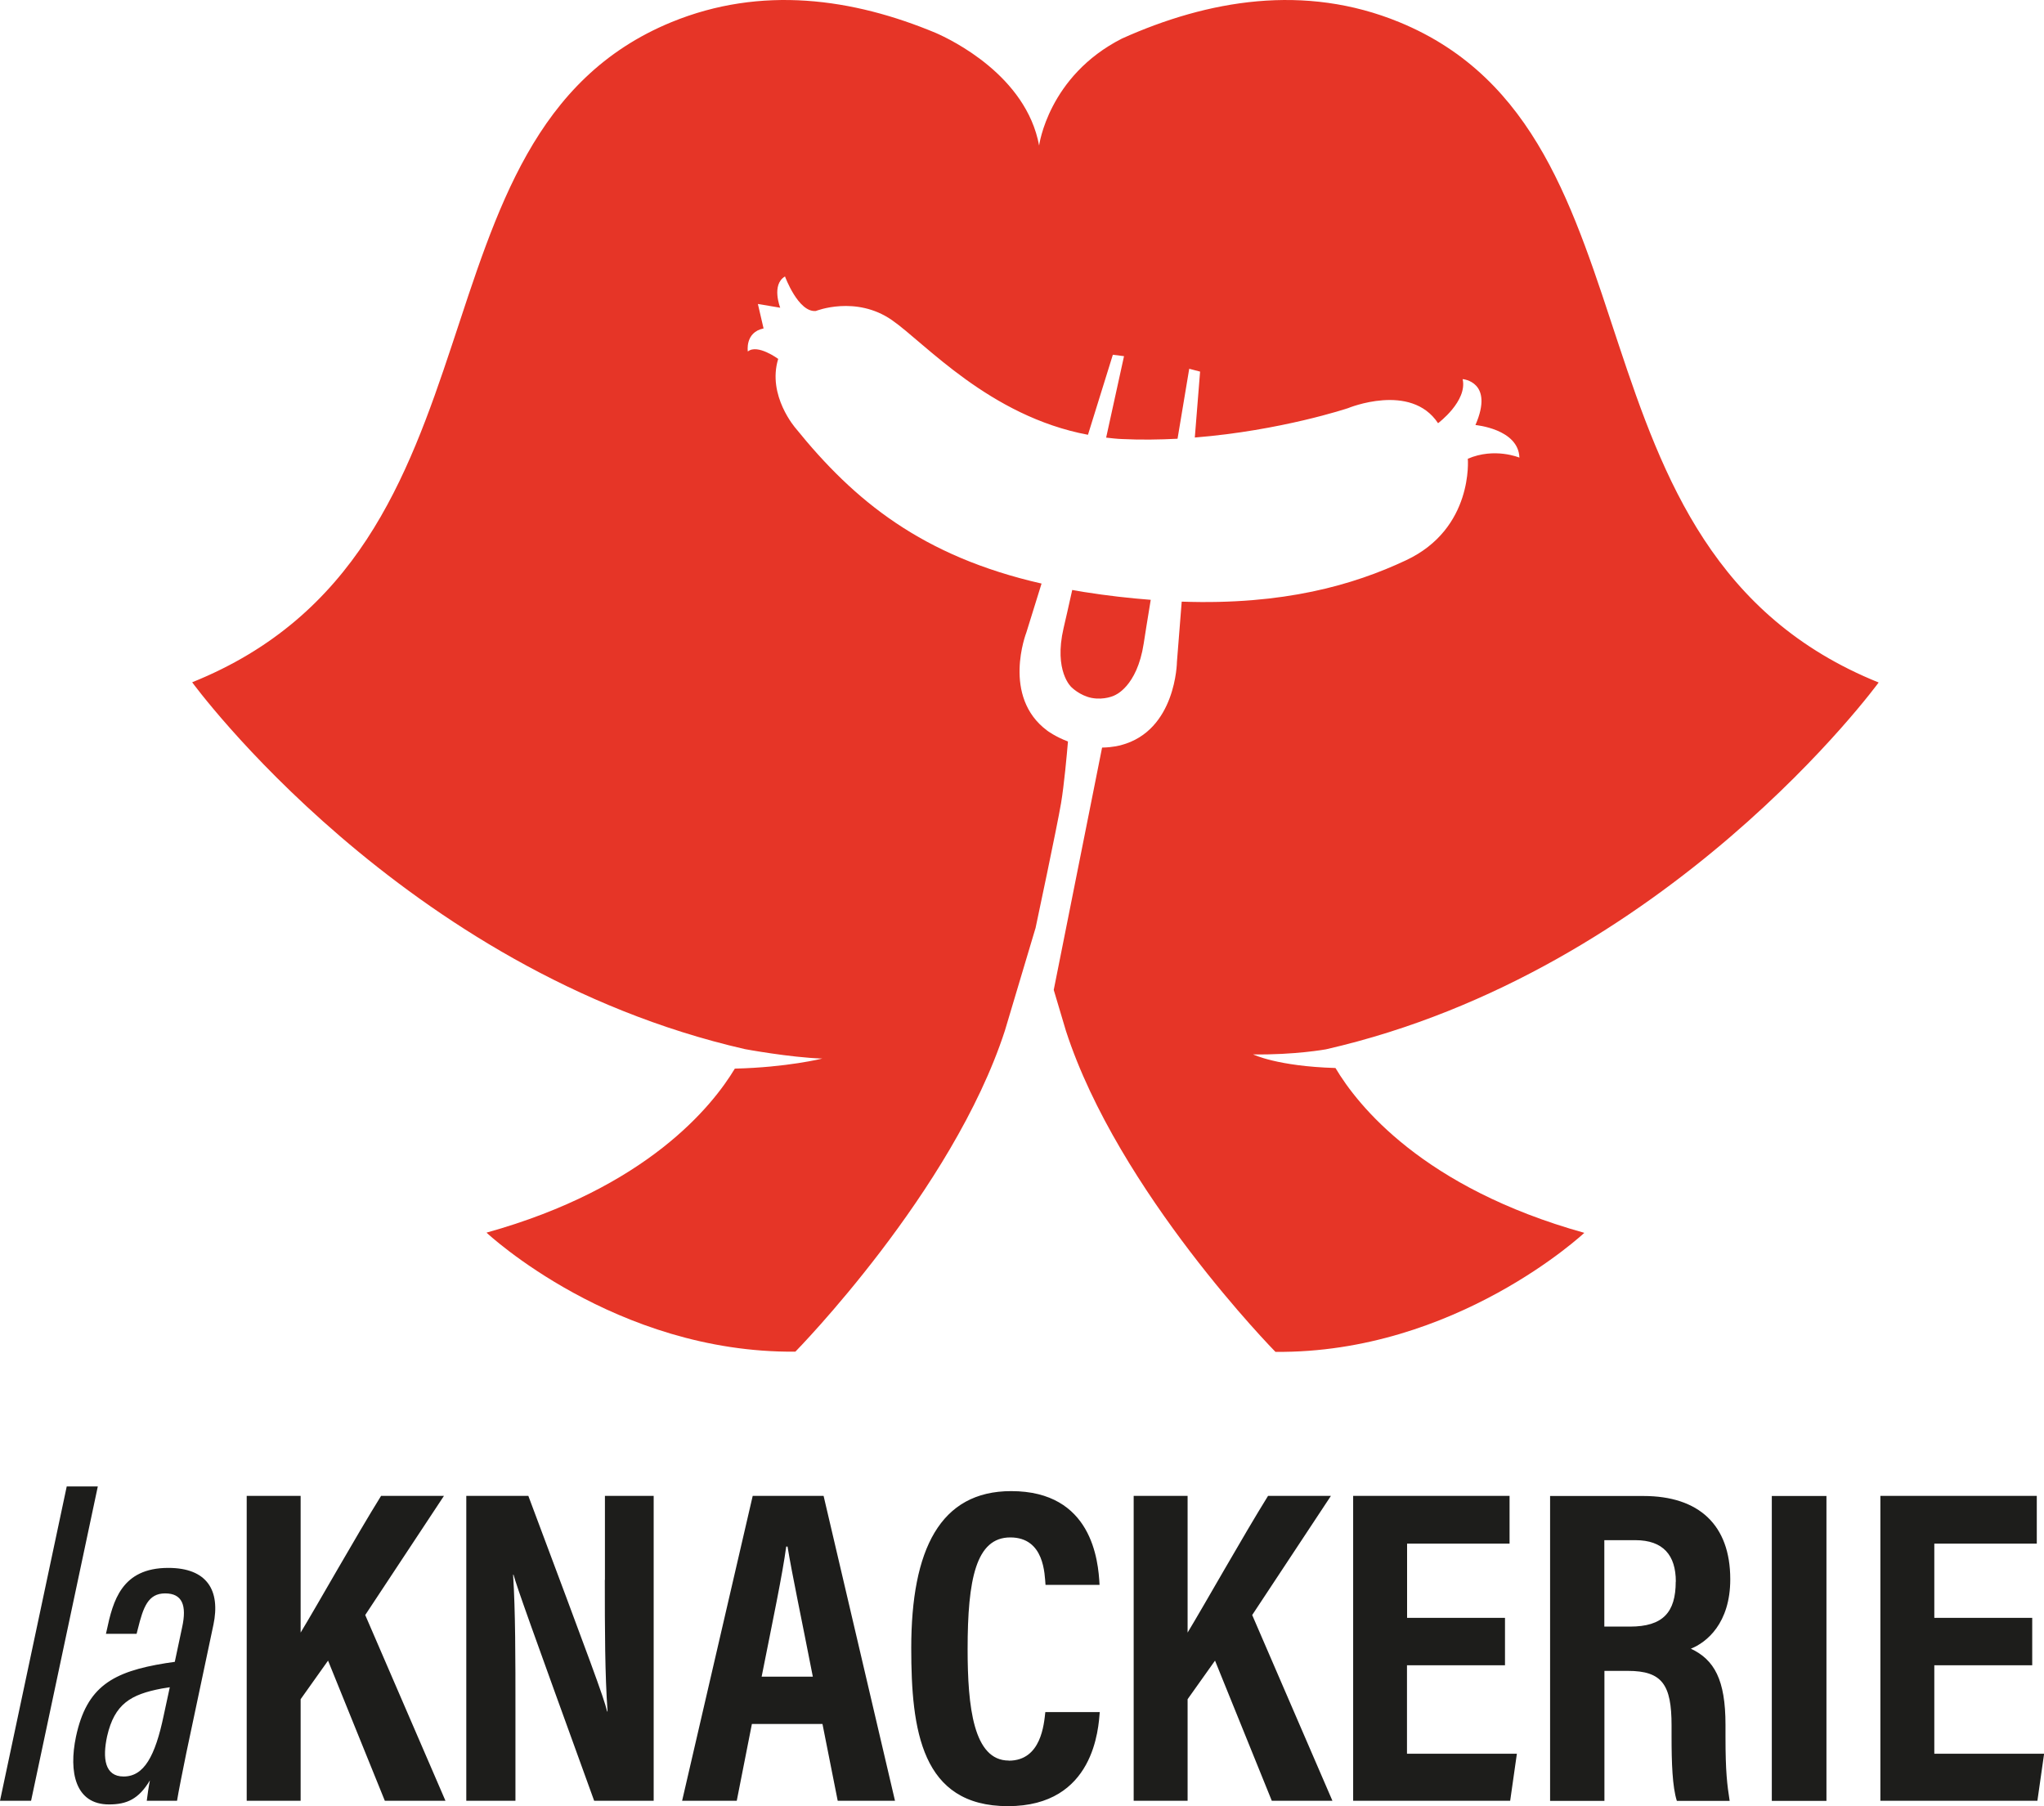
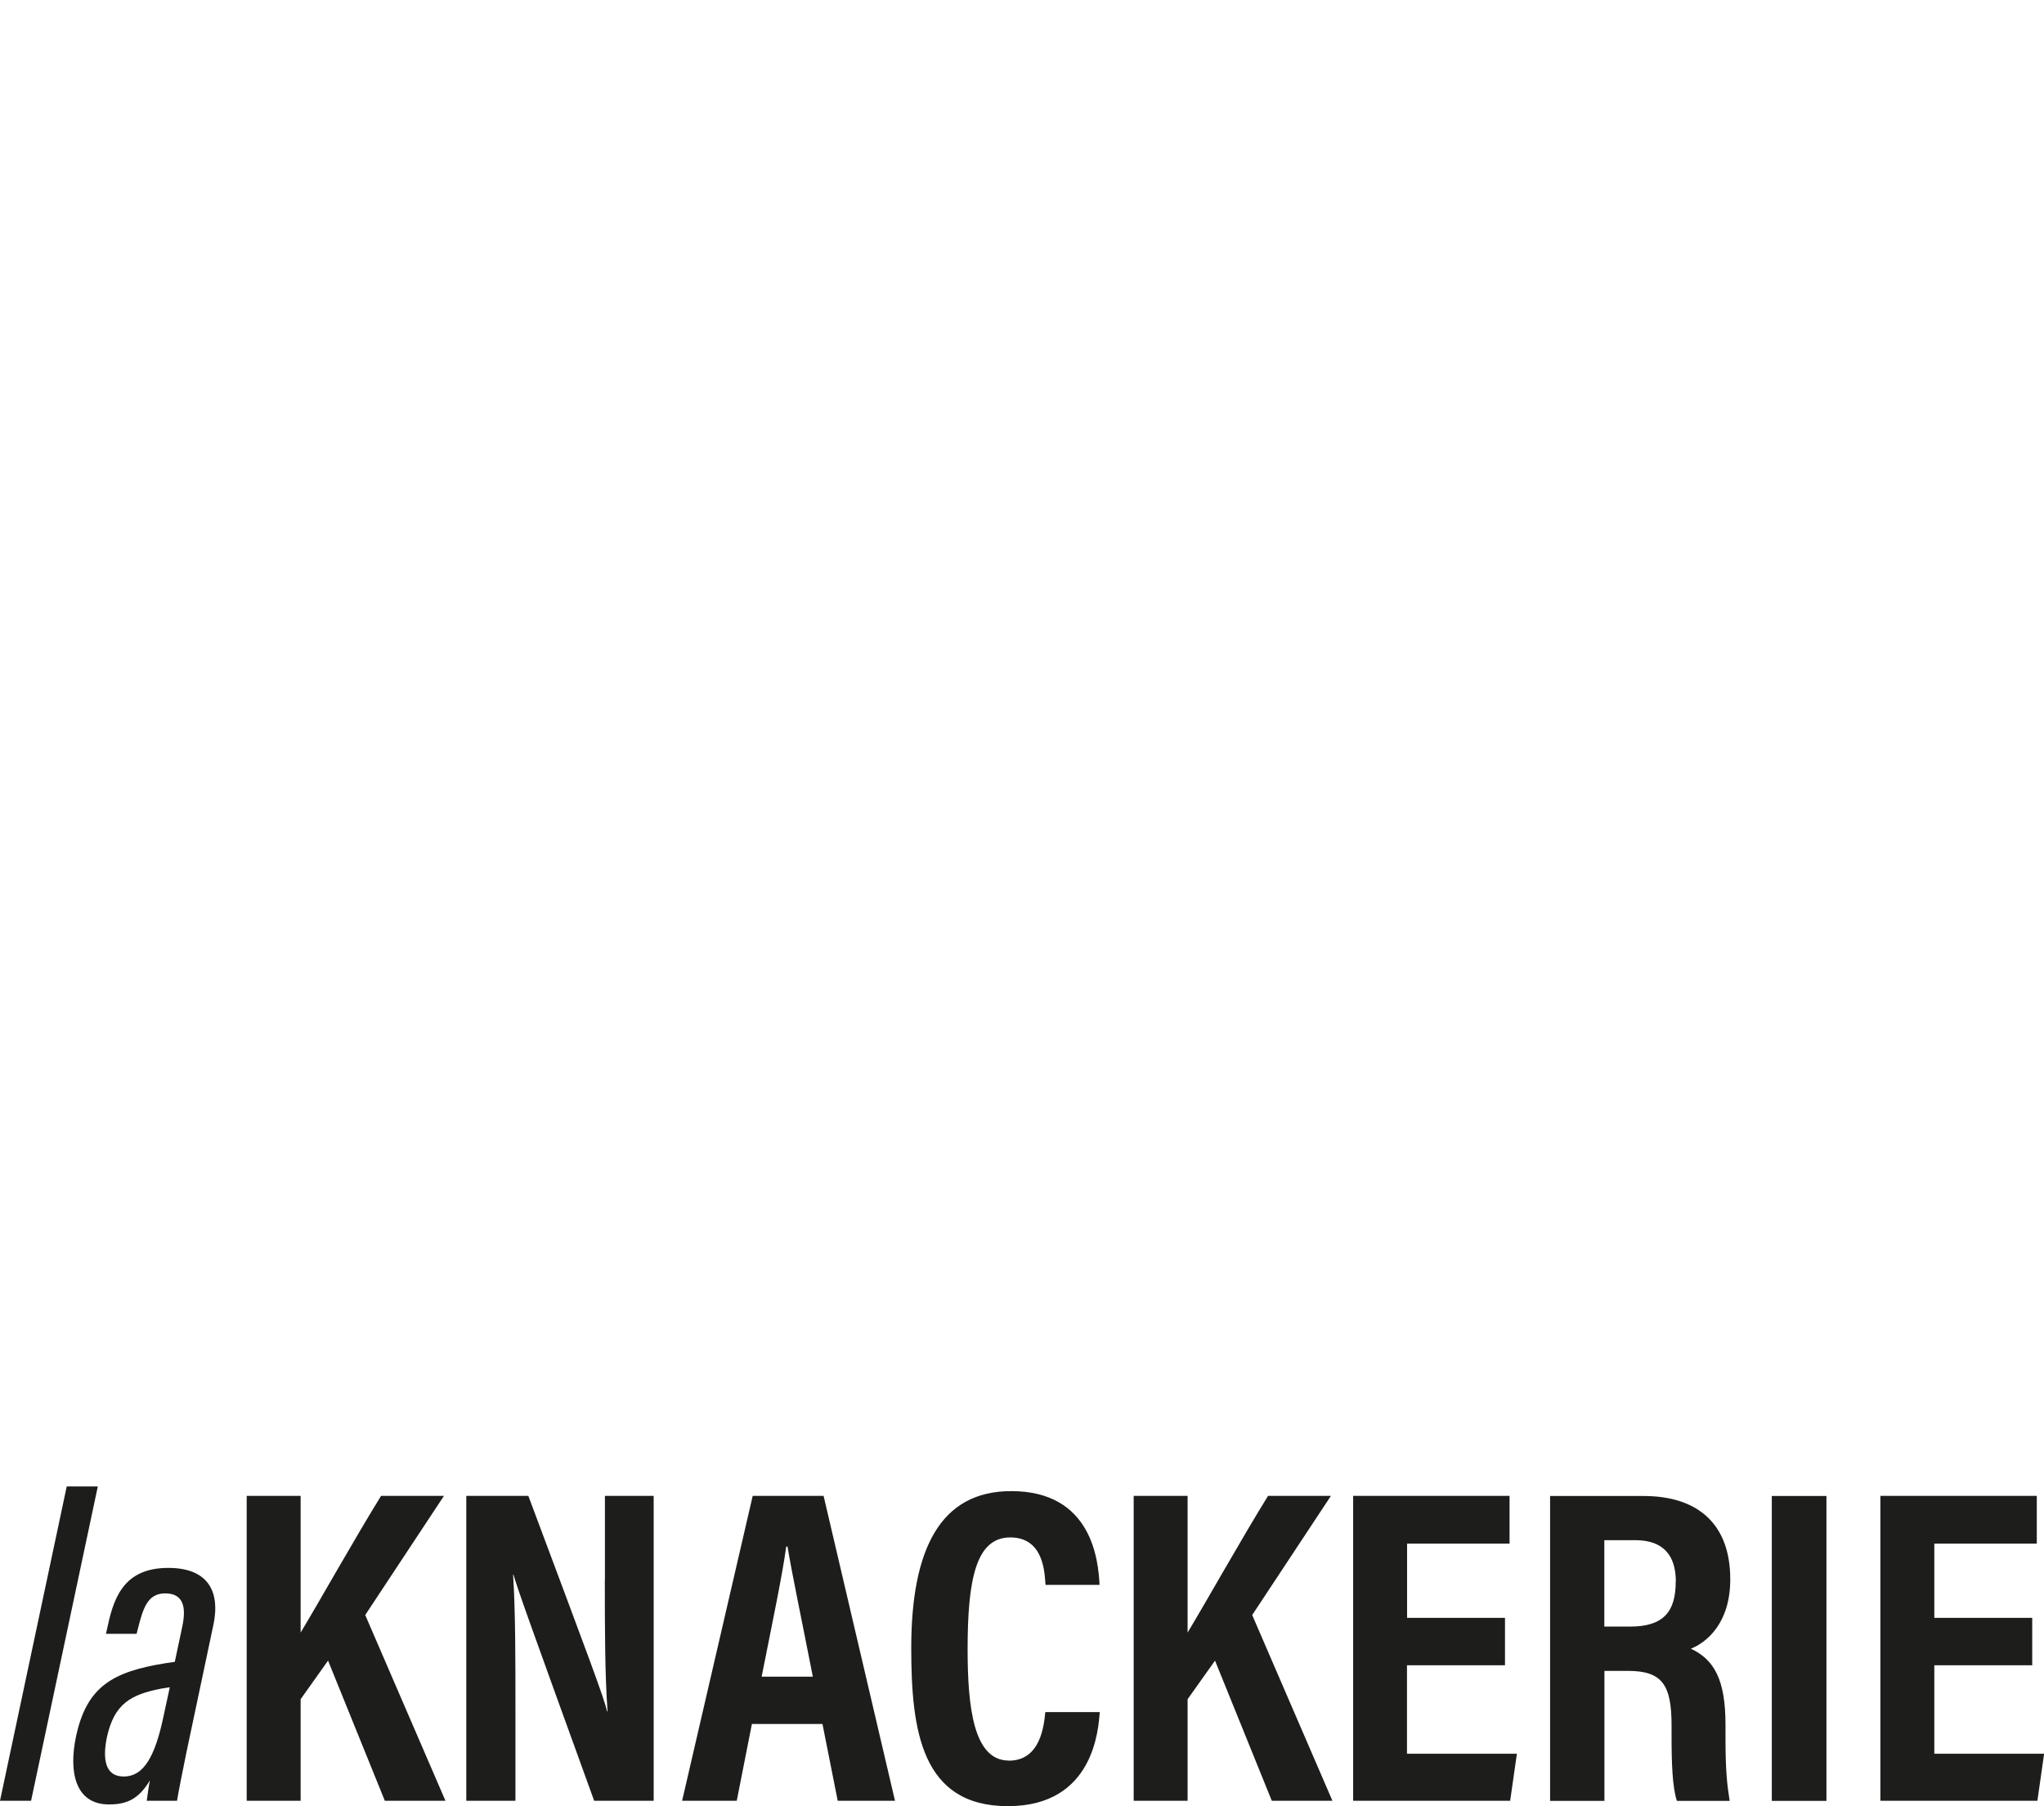
<svg xmlns="http://www.w3.org/2000/svg" id="Calque_2" data-name="Calque 2" viewBox="0 0 201.25 177.83">
  <defs>
    <style>
      .cls-1 {
        fill: #1d1d1b;
      }

      .cls-1, .cls-2 {
        stroke-width: 0px;
      }

      .cls-2 {
        fill: #e63527;
      }
    </style>
  </defs>
  <g id="Calque_1-2" data-name="Calque 1">
    <path id="texte" class="cls-1" d="m9.63,146.36l-6.57,30.95H0l6.57-30.95h3.07Zm11.38,13.63l-2.67,12.63c-.28,1.37-.79,3.91-.91,4.69h-2.98c.07-.57.18-1.35.31-2.01-1.11,1.86-2.29,2.37-4.03,2.37-3.32,0-3.98-3.19-3.25-6.67,1.05-4.93,3.6-6.4,8.84-7.24.29-.04.58-.09.89-.13l.72-3.39c.48-2.17.02-3.35-1.67-3.35s-2.16,1.38-2.68,3.47l-.13.51h-3.02l.07-.3c.62-2.94,1.47-6.19,6.07-6.19,3.8,0,5.16,2.19,4.44,5.62Zm-4.28,6.14c-.27.04-.54.09-.81.13-3.05.58-4.64,1.51-5.37,4.68-.48,2.2-.23,3.98,1.62,3.98,2.01,0,3.11-2,3.95-6.02l.6-2.78Zm26.99-18.84h-6.2c-2.42,3.89-6.26,10.72-7.92,13.46v-13.46h-5.31v30.02h5.31v-10l2.7-3.8,5.59,13.8h5.97l-7.9-18.29,7.75-11.73Zm15.83,8.28c0,4.92.01,9.34.27,12.95h-.04c-.36-1.47-1.55-4.64-7.76-21.23h-6.11v30.02h4.84v-8.76c0-5.38,0-9.8-.23-13.5h.04c.39,1.38,1.53,4.57,7.94,22.26h5.86v-30.02h-4.8v8.28Zm21.54-8.28l7.03,30.02h-5.64l-1.5-7.56h-6.95l-1.49,7.56h-5.38l6.95-30.02h6.98Zm-1.06,17.8c-1.12-5.75-2.02-9.95-2.49-12.81h-.13c-.37,2.76-1.32,7.27-2.42,12.81h5.04Zm19.29,8.26c-3.48,0-4.05-5.31-4.05-10.97,0-6.87.82-11,4.2-11s3.38,3.65,3.47,4.67h5.32c-.12-2.4-.74-9.23-8.7-9.23-6.99,0-9.84,5.73-9.84,15.45,0,8.07.98,15.57,9.52,15.57s8.91-7.74,9.04-9.26h-5.36c-.13,1.15-.39,4.78-3.59,4.78Zm31.73-26.06h-6.2c-2.42,3.89-6.26,10.72-7.92,13.46v-13.46h-5.31v30.02h5.31v-10l2.7-3.8,5.59,13.8h5.97l-7.9-18.29,7.75-11.73Zm7.49,16.68h9.64v-4.67h-9.64v-7.31h10.09v-4.7h-15.4v30.02h15.46l.66-4.63h-10.82v-8.72Zm27.93-1.64c2.32,1.09,3.42,3.06,3.42,7.5v1.2c0,3.41.16,4.69.41,6.29h-5.2c-.44-1.38-.52-3.75-.52-6.34v-1.09c0-4.01-.92-5.37-4.31-5.37h-2.3v12.8h-5.35v-30.02h9.19c5.46,0,8.55,2.85,8.55,8.2,0,4.34-2.33,6.22-3.89,6.84Zm-1.47-6.6c0-2.59-1.24-4.08-3.99-4.08h-3.05v8.51h2.52c3.25,0,4.51-1.4,4.51-4.43Zm9.45,21.59h5.38v-30.02h-5.38v30.02Zm16-4.63v-8.72h9.64v-4.67h-9.64v-7.31h10.09v-4.7h-15.4v30.02h15.46l.66-4.63h-10.82Z" />
-     <path id="pictogramme" class="cls-2" d="m123.38,103.82s2.37,1.17,8.11,1.34c2.16,3.64,8.58,11.79,24.5,16.23,0,0-12.66,11.88-30.41,11.72,0,0-15.49-15.75-20.63-31.61l-1.2-4.03,4.76-23.86c1.14-.02,1.86-.24,1.86-.24,5.44-1.43,5.51-8.2,5.51-8.2l.47-5.93c10.04.35,16.91-1.64,22.08-4.07,6.68-3.13,6.09-10,6.09-10,2.65-1.14,5.08-.11,5.08-.11-.09-2.83-4.33-3.21-4.33-3.21,1.87-4.29-1.26-4.52-1.26-4.52.49,2.17-2.42,4.34-2.42,4.34-2.68-4.05-8.87-1.48-8.87-1.48,0,0-6.6,2.21-15.08,2.89l.52-6.49-1.07-.28s-.49,2.93-1.15,6.89c-1.77.09-3.61.12-5.47.03-.53-.02-1.04-.08-1.56-.14.99-4.51,1.76-8.02,1.76-8.02l-1.1-.14-2.45,7.88c-9.71-1.82-16.09-9.07-19.3-11.29-3.56-2.47-7.49-.9-7.49-.9-1.73.17-3.04-3.4-3.04-3.4-1.37.81-.47,3.08-.47,3.08l-2.2-.37.56,2.41c-1.85.38-1.55,2.27-1.55,2.27.95-.78,2.99.73,2.99.73-1.11,3.62,1.73,6.84,1.73,6.84,5.76,7.13,12.44,12.6,24.2,15.28l-1.5,4.83s-2.46,6.31,2.07,9.66c0,0,.78.59,2.03,1.06-.11,1.3-.38,4.28-.68,6.07-.37,2.21-2.46,12.07-2.52,12.34v-.02s-3.01,10.08-3.01,10.08c-5.15,15.86-20.63,31.61-20.63,31.61-17.75.16-30.41-11.72-30.41-11.72,15.79-4.4,22.24-12.47,24.45-16.15,5.14-.12,8.61-.99,8.61-.99-3.21-.11-7.62-.93-7.62-.93-33.71-7.71-54.42-36.12-54.42-36.12C51.18,54.2,39.14,13.26,66.11,2.18c8.87-3.64,17.9-2.33,26.02,1.06,1.51.66,8.91,4.2,10.18,11.09,0,0,.89-6.85,8.17-10.54C118.93,0,128.44-1.65,137.77,2.18c26.97,11.08,14.93,52.01,47.2,65.02,0,0-20.71,28.41-54.42,36.12,0,0-3.07.56-7.16.5Zm-13.65-35.35s2.22-.8,2.88-5.12c.13-.84.37-2.37.69-4.29-2.07-.16-4.24-.4-6.57-.77-.4-.06-.77-.14-1.16-.2-.37,1.67-.67,2.99-.85,3.75-.99,4.26.77,5.82.77,5.82,0,0,.82.83,1.99,1.06,1.27.24,2.24-.24,2.24-.24Z" />
  </g>
</svg>